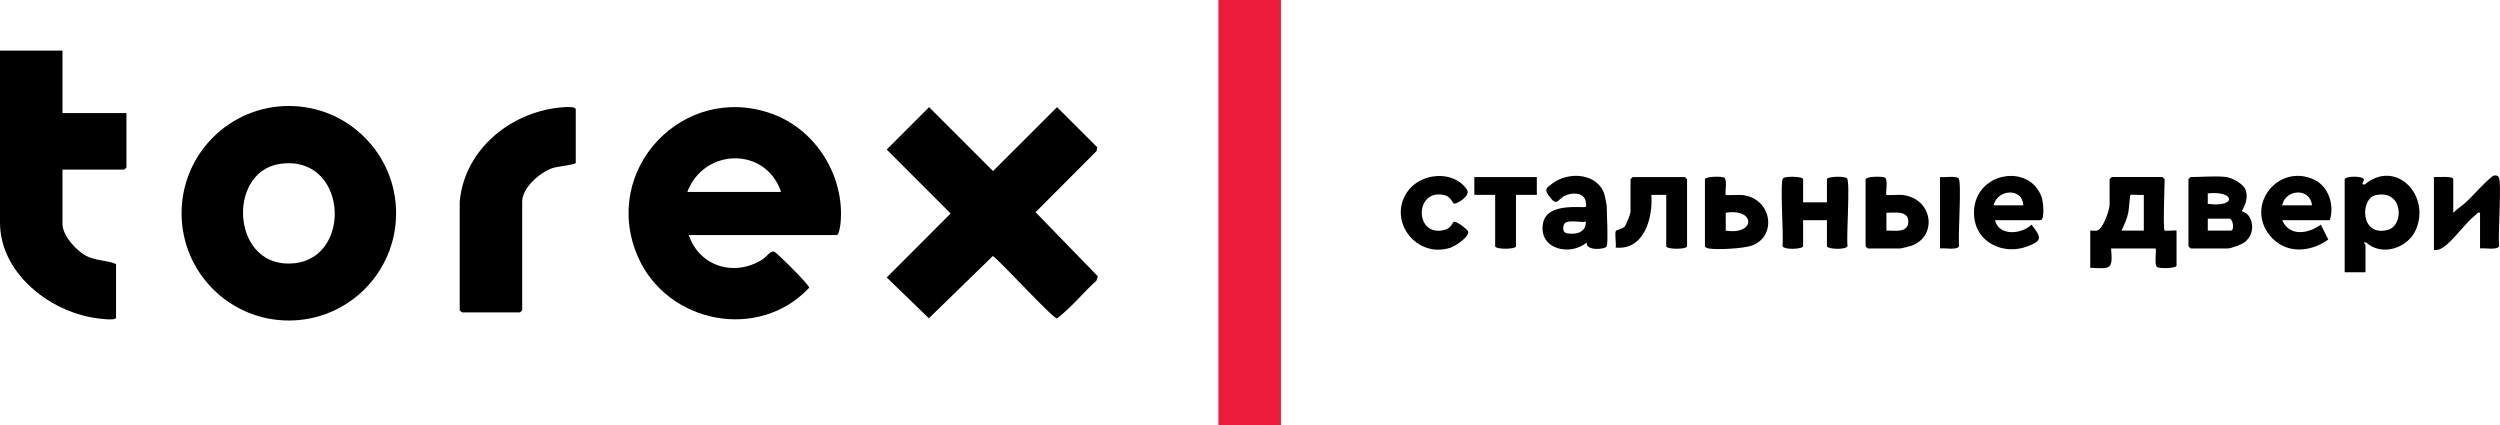
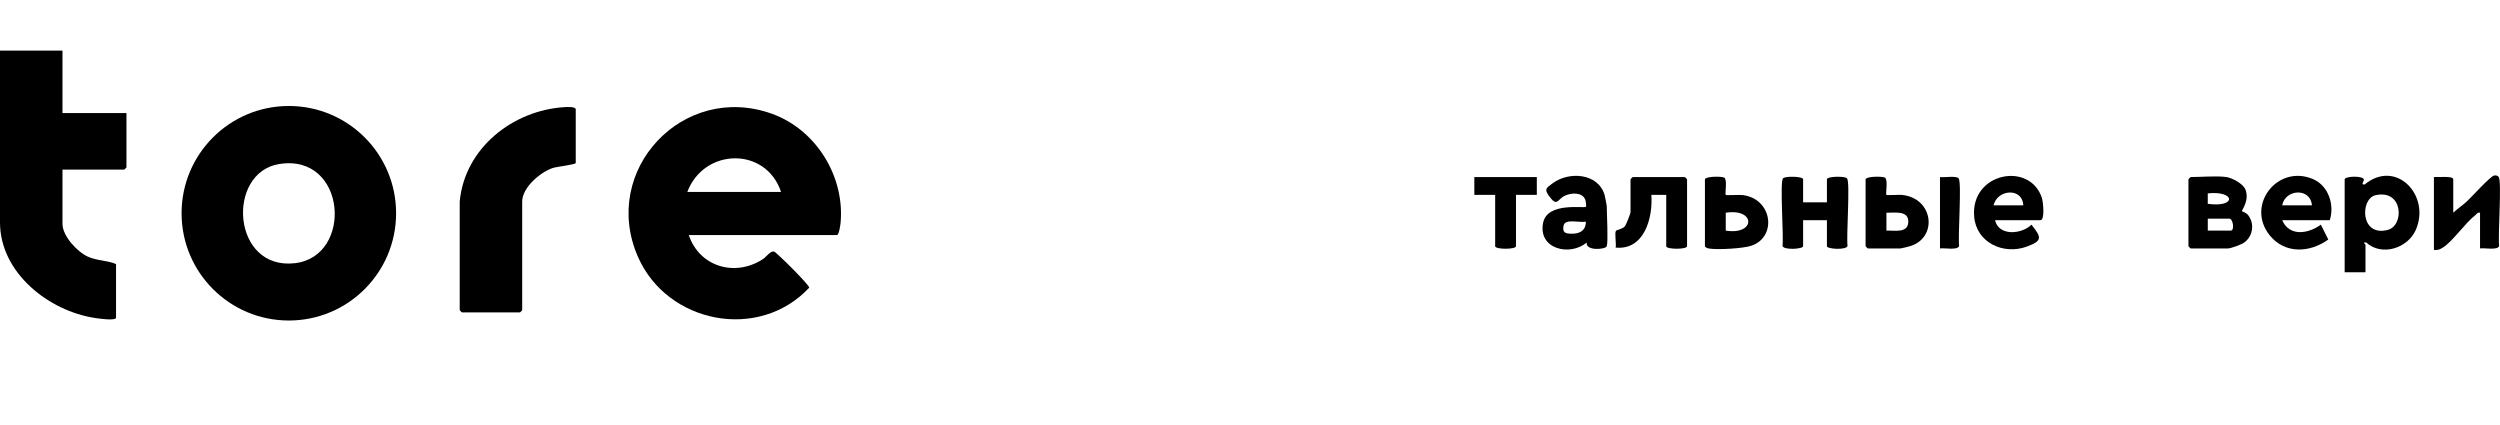
<svg xmlns="http://www.w3.org/2000/svg" id="_Слой_2" data-name="Слой 2" viewBox="0 0 1680.42 286">
  <defs>
    <style> .cls-1 { fill: #ec1a3b; } </style>
  </defs>
  <g id="_Слой_1-2" data-name="Слой 1">
    <g>
      <g>
        <g>
          <path d="M463,158c7.05,21.22,30.93,28.41,49.73,16.23,2.37-1.53,5.14-5.76,7.57-5.12,1.64.43,23.92,22.58,23.63,24.26-33.82,36.22-95.42,24.12-115.1-20.69-25.57-58.21,30.44-117.76,90.16-96.16,29.48,10.66,48.79,41.82,46.05,73.02-.14,1.56-1.04,8.46-2.54,8.46h-99.5ZM525,129c-10.27-30.57-51.76-29.66-63,0h63Z" />
-           <path d="M624.5,72.02l43,42.96,43-42.96,27.06,26.99-.5,2.52-40.99,41.11,41.82,43.06-.83,2.84c-9.05,8.21-16.98,18.19-26.56,25.49-3.02,0-37.22-37.68-43.14-41.96l-43,41.86-28.34-27.43,42.96-43-42.96-43,28.48-28.48Z" />
        </g>
        <g>
          <path d="M266.25,143.34c0,39.82-32.28,72.1-72.1,72.1s-72.1-32.28-72.1-72.1,32.28-72.1,72.1-72.1,72.1,32.28,72.1,72.1ZM187.74,110.24c-35.94,5.71-31.97,71.75,10.65,66.65,39.24-4.7,34.59-73.83-10.65-66.65Z" />
          <path d="M42,34v42h43v36.5c0,.11-1.39,1.5-1.5,1.5h-41.5v36.5c0,8.15,9.84,18.72,17,22,6.31,2.88,13.24,2.43,19,5v36c0,2.39-12.17.54-14.23.23C32.7,208.99,0,183.3,0,149.5V34h42Z" />
          <path d="M309,135.5c3.33-35.95,35.71-61.39,70.51-63.49,1.47-.09,7.49-.45,7.49,1.49v36c0,1.19-12.48,2.43-15.54,3.46-8.38,2.82-20.46,13.13-20.46,22.54v73c0,.11-1.39,1.5-1.5,1.5h-39c-.11,0-1.5-1.39-1.5-1.5v-73Z" />
        </g>
      </g>
      <g>
-         <rect class="cls-1" x="819" width="42" height="286" />
        <g>
-           <path d="M1455,155c.4.4,8-.4,8,0v23.5c0,1.98-11.58,2.1-13.06,1.06-1.99-1.38-.48-9.89-.93-12.57h-30.01c1.24,14.64-.35,13.57-13.99,13.01v-25c1.44-.1,3.11.29,4.49,0,4.02-.81,8.51-13.75,8.51-17.51v-17c0-.11,1.39-1.5,1.5-1.5h34c.11,0,1.5,1.39,1.5,1.5,0,4.69-1.22,33.28,0,34.5ZM1441,131c-1.6.27-8.61-.39-8.99,0-.42.44-1,9.96-1.46,12.04-1.02,4.58-2.6,7.82-4.55,11.95h15v-24Z" />
          <path d="M1576,120.5c.69-2.25,12.28-2.39,12.91.07.3,1.19-2.53,3.86.58,3.42,20.95-17.34,44.41,7.19,34.4,30.4-5.35,12.41-22.86,18.18-33.4,8.62-3.06-.26-.48,1.08-.48,1.49v18.5h-14v-62.5ZM1596.71,131.22c-10.35,2.35-10.36,28.25,8.32,23.3,11.19-2.97,10.38-27.55-8.32-23.3Z" />
          <path d="M1496.5,119c3.83.54,11.21,4.47,12.74,8.26,3.06,7.57-2.69,14.1-2.24,14.72.16.22,2.85.78,4.46,3.07,4.11,5.86,2.72,13.77-2.95,17.96-1.89,1.39-9.05,3.99-11.01,3.99h-25c-.11,0-1.5-1.39-1.5-1.5v-45c0-.11,1.39-1.5,1.5-1.5,7.06,0,17.47-.92,24,0ZM1483.99,137.01c19.67,2.68,18.47-9.07,0-7.01v7.01ZM1484,155h15.5c2.59,0,1.53-8-1-8h-14.5v8Z" />
          <path d="M1566,148h-32c4.93,11.25,17.6,9.15,25.98,3l5.02,9.98c-12.46,9.05-29.36,9.84-39.51-2.97-16.14-20.36,5.69-48,29.51-37.51,10.14,4.47,14.32,17.32,11,27.5ZM1554,138c-.9-11.84-17.81-11.12-20,0h20Z" />
          <path d="M1341,148c2.46,10.85,17.87,9.57,24.5,3.02,6.84,8.63,7.55,10.82-3.23,14.76-15.59,5.7-33.86-2.63-35.31-20.23-2.44-29.58,37.44-37.19,45.53-12.54.87,2.65,2.14,14.99-.99,14.99h-30.5ZM1360,138c-.54-12.06-17.44-10.86-20,0h20Z" />
          <path d="M1212,136h16v-15.5c0-2.03,12.37-2.28,13.56-.56,2.14,3.07-.61,38.8.3,45.42-.96,2.9-13.86,2.05-13.86.14v-17.5h-16v17.5c0,1.91-12.9,2.76-13.86-.14.9-6.62-1.84-42.35.3-45.42,1.19-1.71,13.56-1.47,13.56.56v15.5Z" />
          <path d="M1080,165.5c-.68,2.21-14.27,3.43-13.49-2.5-11.23,9.56-32.9,4.4-29.27-13.28,2.92-14.2,27.57-9.49,28.77-10.73.4-.42-.06-3.93-.52-4.98-2.2-4.97-9.3-4.43-13.49-2.52-5.31,2.41-5.14,8.16-10.98,0-3.21-4.48-1.43-5.28,2.66-8.32,10.82-8.04,30.4-6.94,34.86,7.79.24.8,1.47,7.12,1.47,7.53,0,5.34,1.07,23.52,0,27ZM1066,149.01c-4.11.82-13.98-2.23-14.99,2.52s1.03,5.53,5.49,5.56c5.49.04,9.41-2.19,9.5-8.08Z" />
          <path d="M1667,167v-24c-1.75-.44-2,.72-3.01,1.49-7.06,5.41-15.15,17.62-22.04,21.96-1.98,1.25-3.56,1.85-5.95,1.55v-49c2.25.25,13-.95,13,1.5v22.5c2.78-2.68,6.19-4.9,9.01-7.49,3.17-2.89,16.09-17.27,18.52-17.55,1.13-.13,2.31-.04,3.01.99,2.22,3.24-.65,39.63.31,46.41-1.01,3.1-10.03,1.1-12.86,1.64Z" />
          <path d="M1120,131h-10.01c1.13,15.49-4.79,37.3-24.01,35.43.55-2.48-.8-9.7.18-11.27.37-.58,4.36-1.24,5.88-2.89.98-1.06,3.95-8.66,3.95-9.77v-22c0-.11,1.39-1.5,1.5-1.5h35c.11,0,1.5,1.39,1.5,1.5v45c0,2.25-14,2.25-14,0v-34.5Z" />
          <path d="M1146,120.5c.65-2.1,11.63-2.06,13.06-1.06,2.15,1.5.23,10.86.93,11.57.4.4,9.19-.17,11.39.11,19.88,2.46,23.23,27.79,6.17,33.94-5.58,2.01-23.32,2.99-29.05,1.95-.83-.15-2.5-.8-2.5-1.5v-45ZM1159.99,155.01c20.17,3.23,20.22-15.22,0-12.01v12.01Z" />
          <path d="M1254,120.5c.65-2.1,11.63-2.06,13.06-1.06,2.15,1.5.23,10.86.93,11.57.37.37,8.54-.2,10.49,0,20.98,2.23,24.09,27.93,6.24,34.21-1.02.36-6.65,1.77-7.23,1.77h-22c-.11,0-1.5-1.39-1.5-1.5v-45ZM1267.99,155.01c5.26-.21,14.3,1.91,14.7-5.66.42-8.1-9.26-6.29-14.7-6.35v12.01Z" />
-           <path d="M977.13,136.86c-.53-.31-2.17-4.66-5.87-5.61-20.65-5.33-20.84,28.72-.23,23.27,4.51-1.19,5.36-4.96,6.09-5.39,1.69-1.01,9.53,5.41,9.74,6.5.74,3.74-8.69,9.81-11.88,10.86-22.57,7.43-42.32-17.45-29.24-37.24,8.74-13.22,31.25-15.29,40.3-1.8,2.9,4.32-7.56,10.22-8.93,9.41Z" />
          <path d="M1033,119v12h-14v34.5c0,2.25-14,2.25-14,0v-34.5h-14v-12h42Z" />
          <path d="M1304,167v-48c2.77.44,11.18-1.04,12.56.94,2.13,3.04-.6,38.82.3,45.42-1.01,3.1-10.03,1.1-12.86,1.64Z" />
        </g>
      </g>
    </g>
  </g>
</svg>